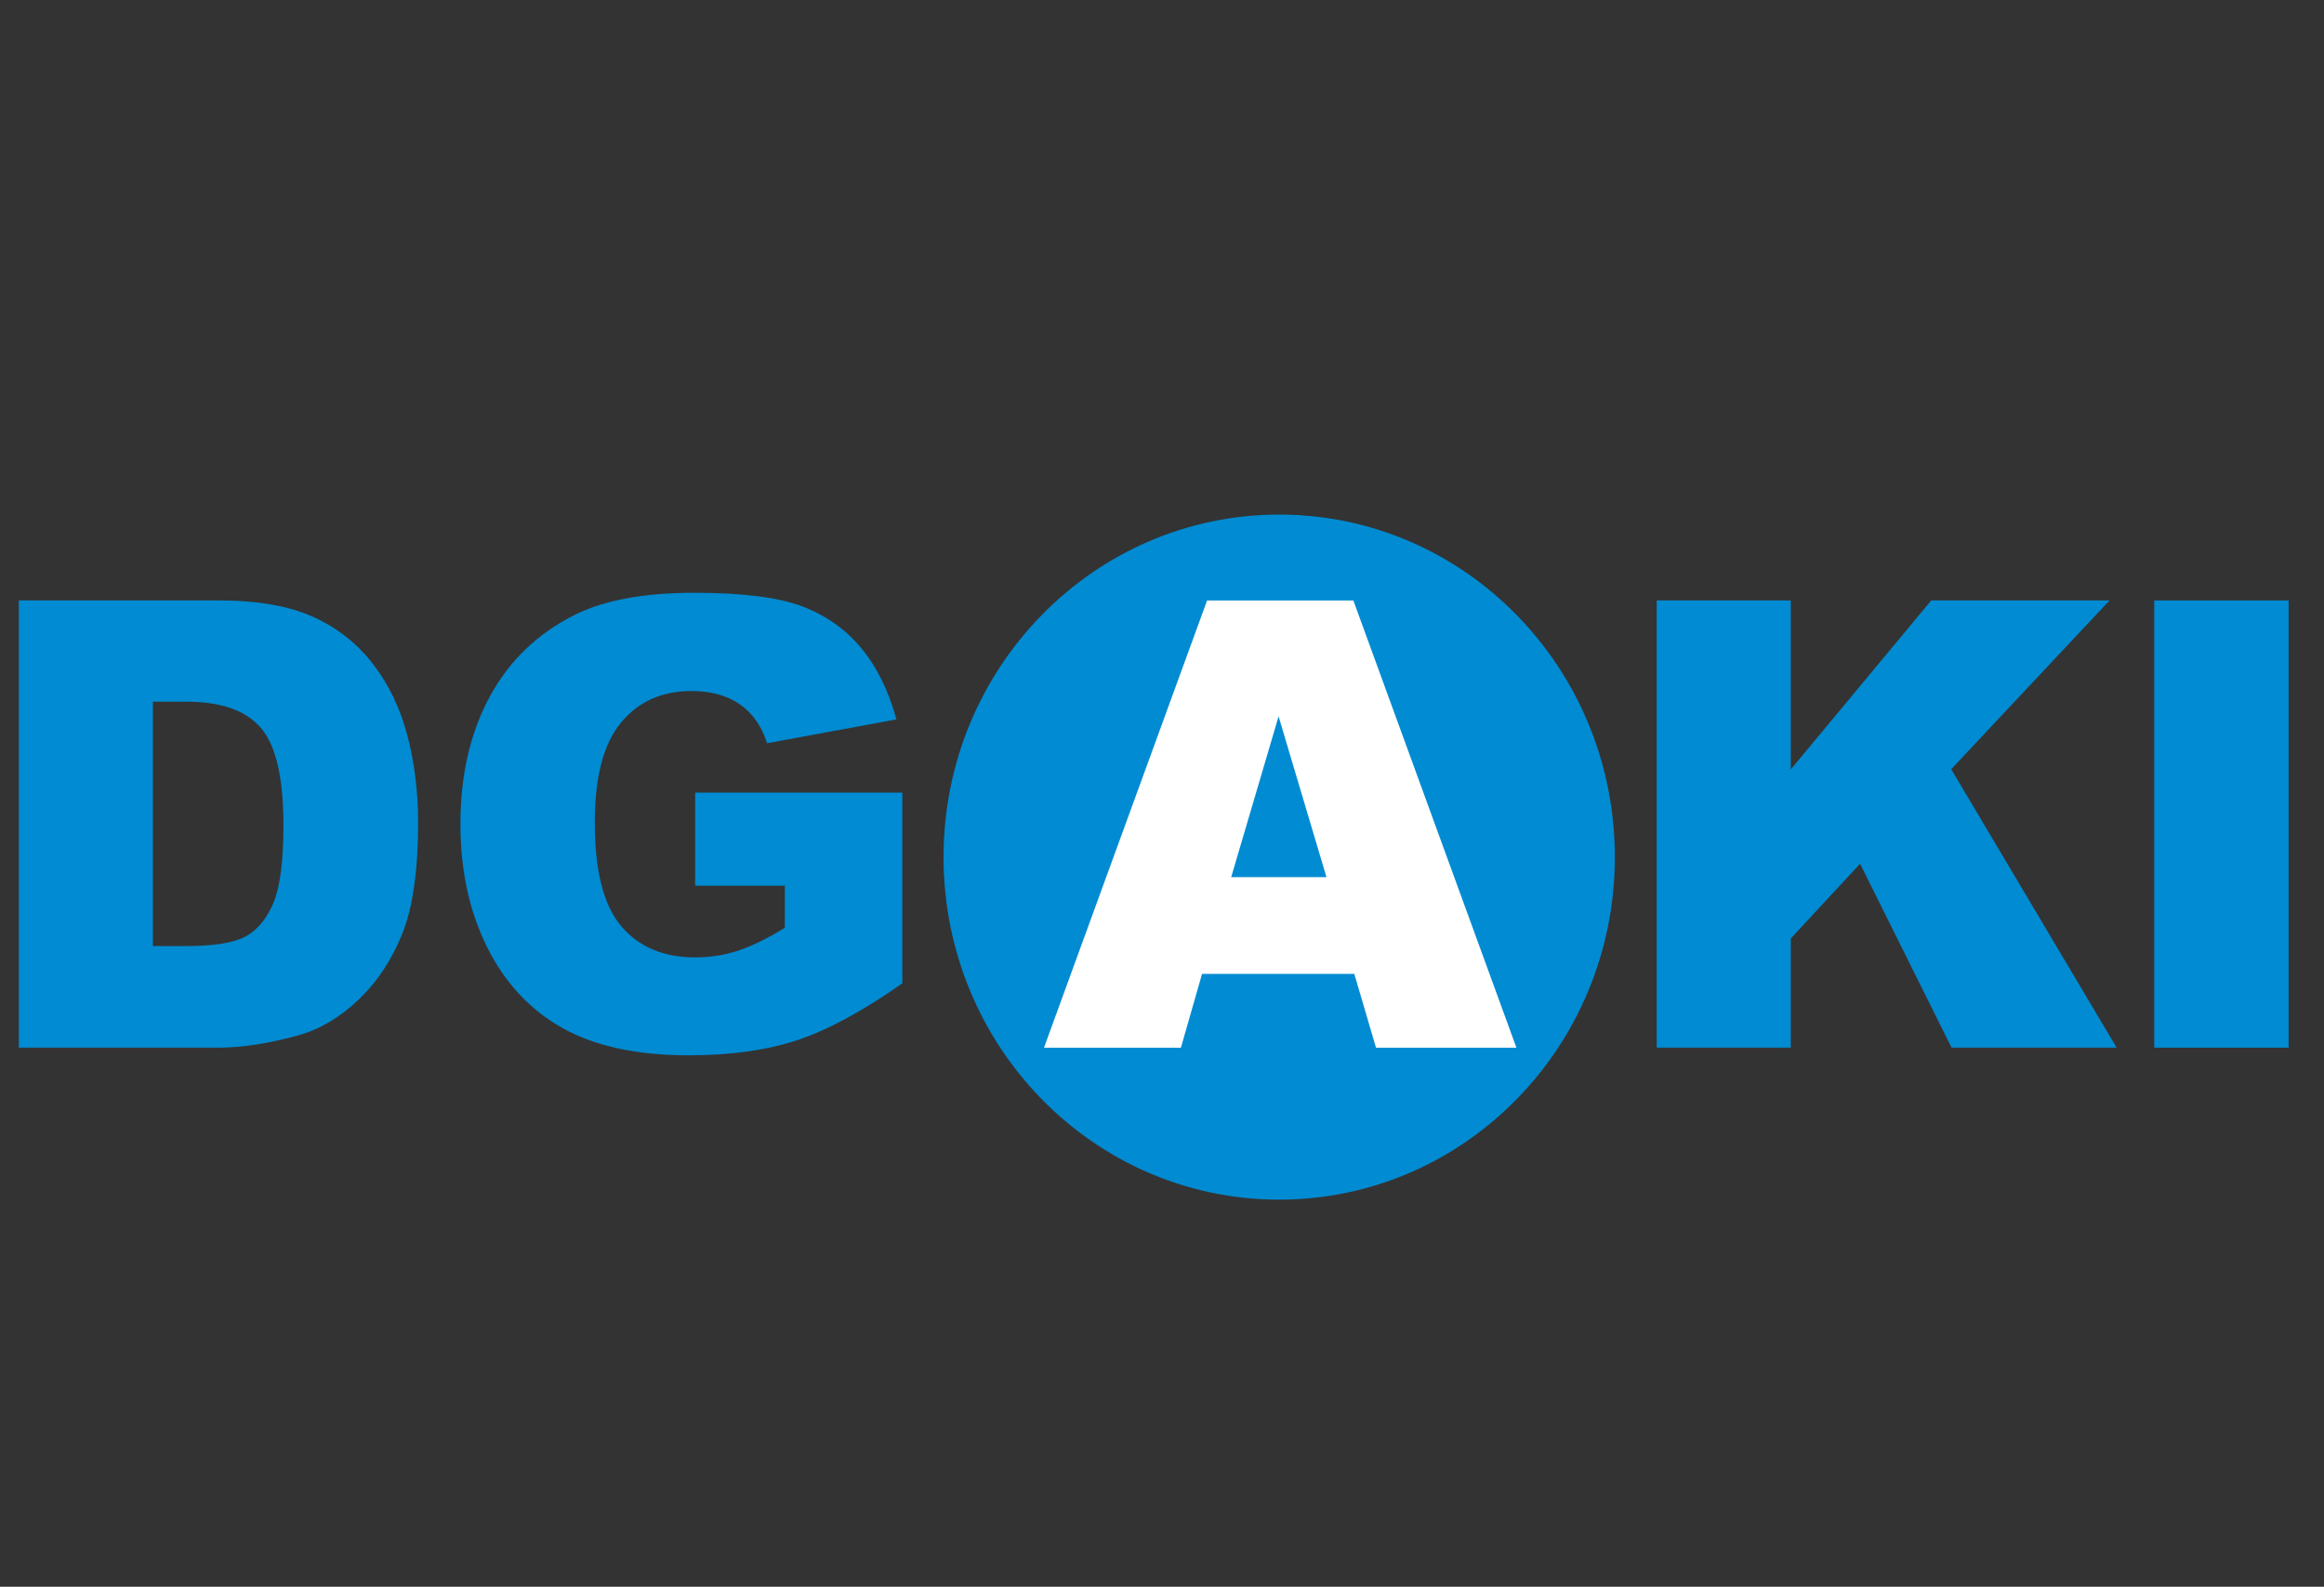
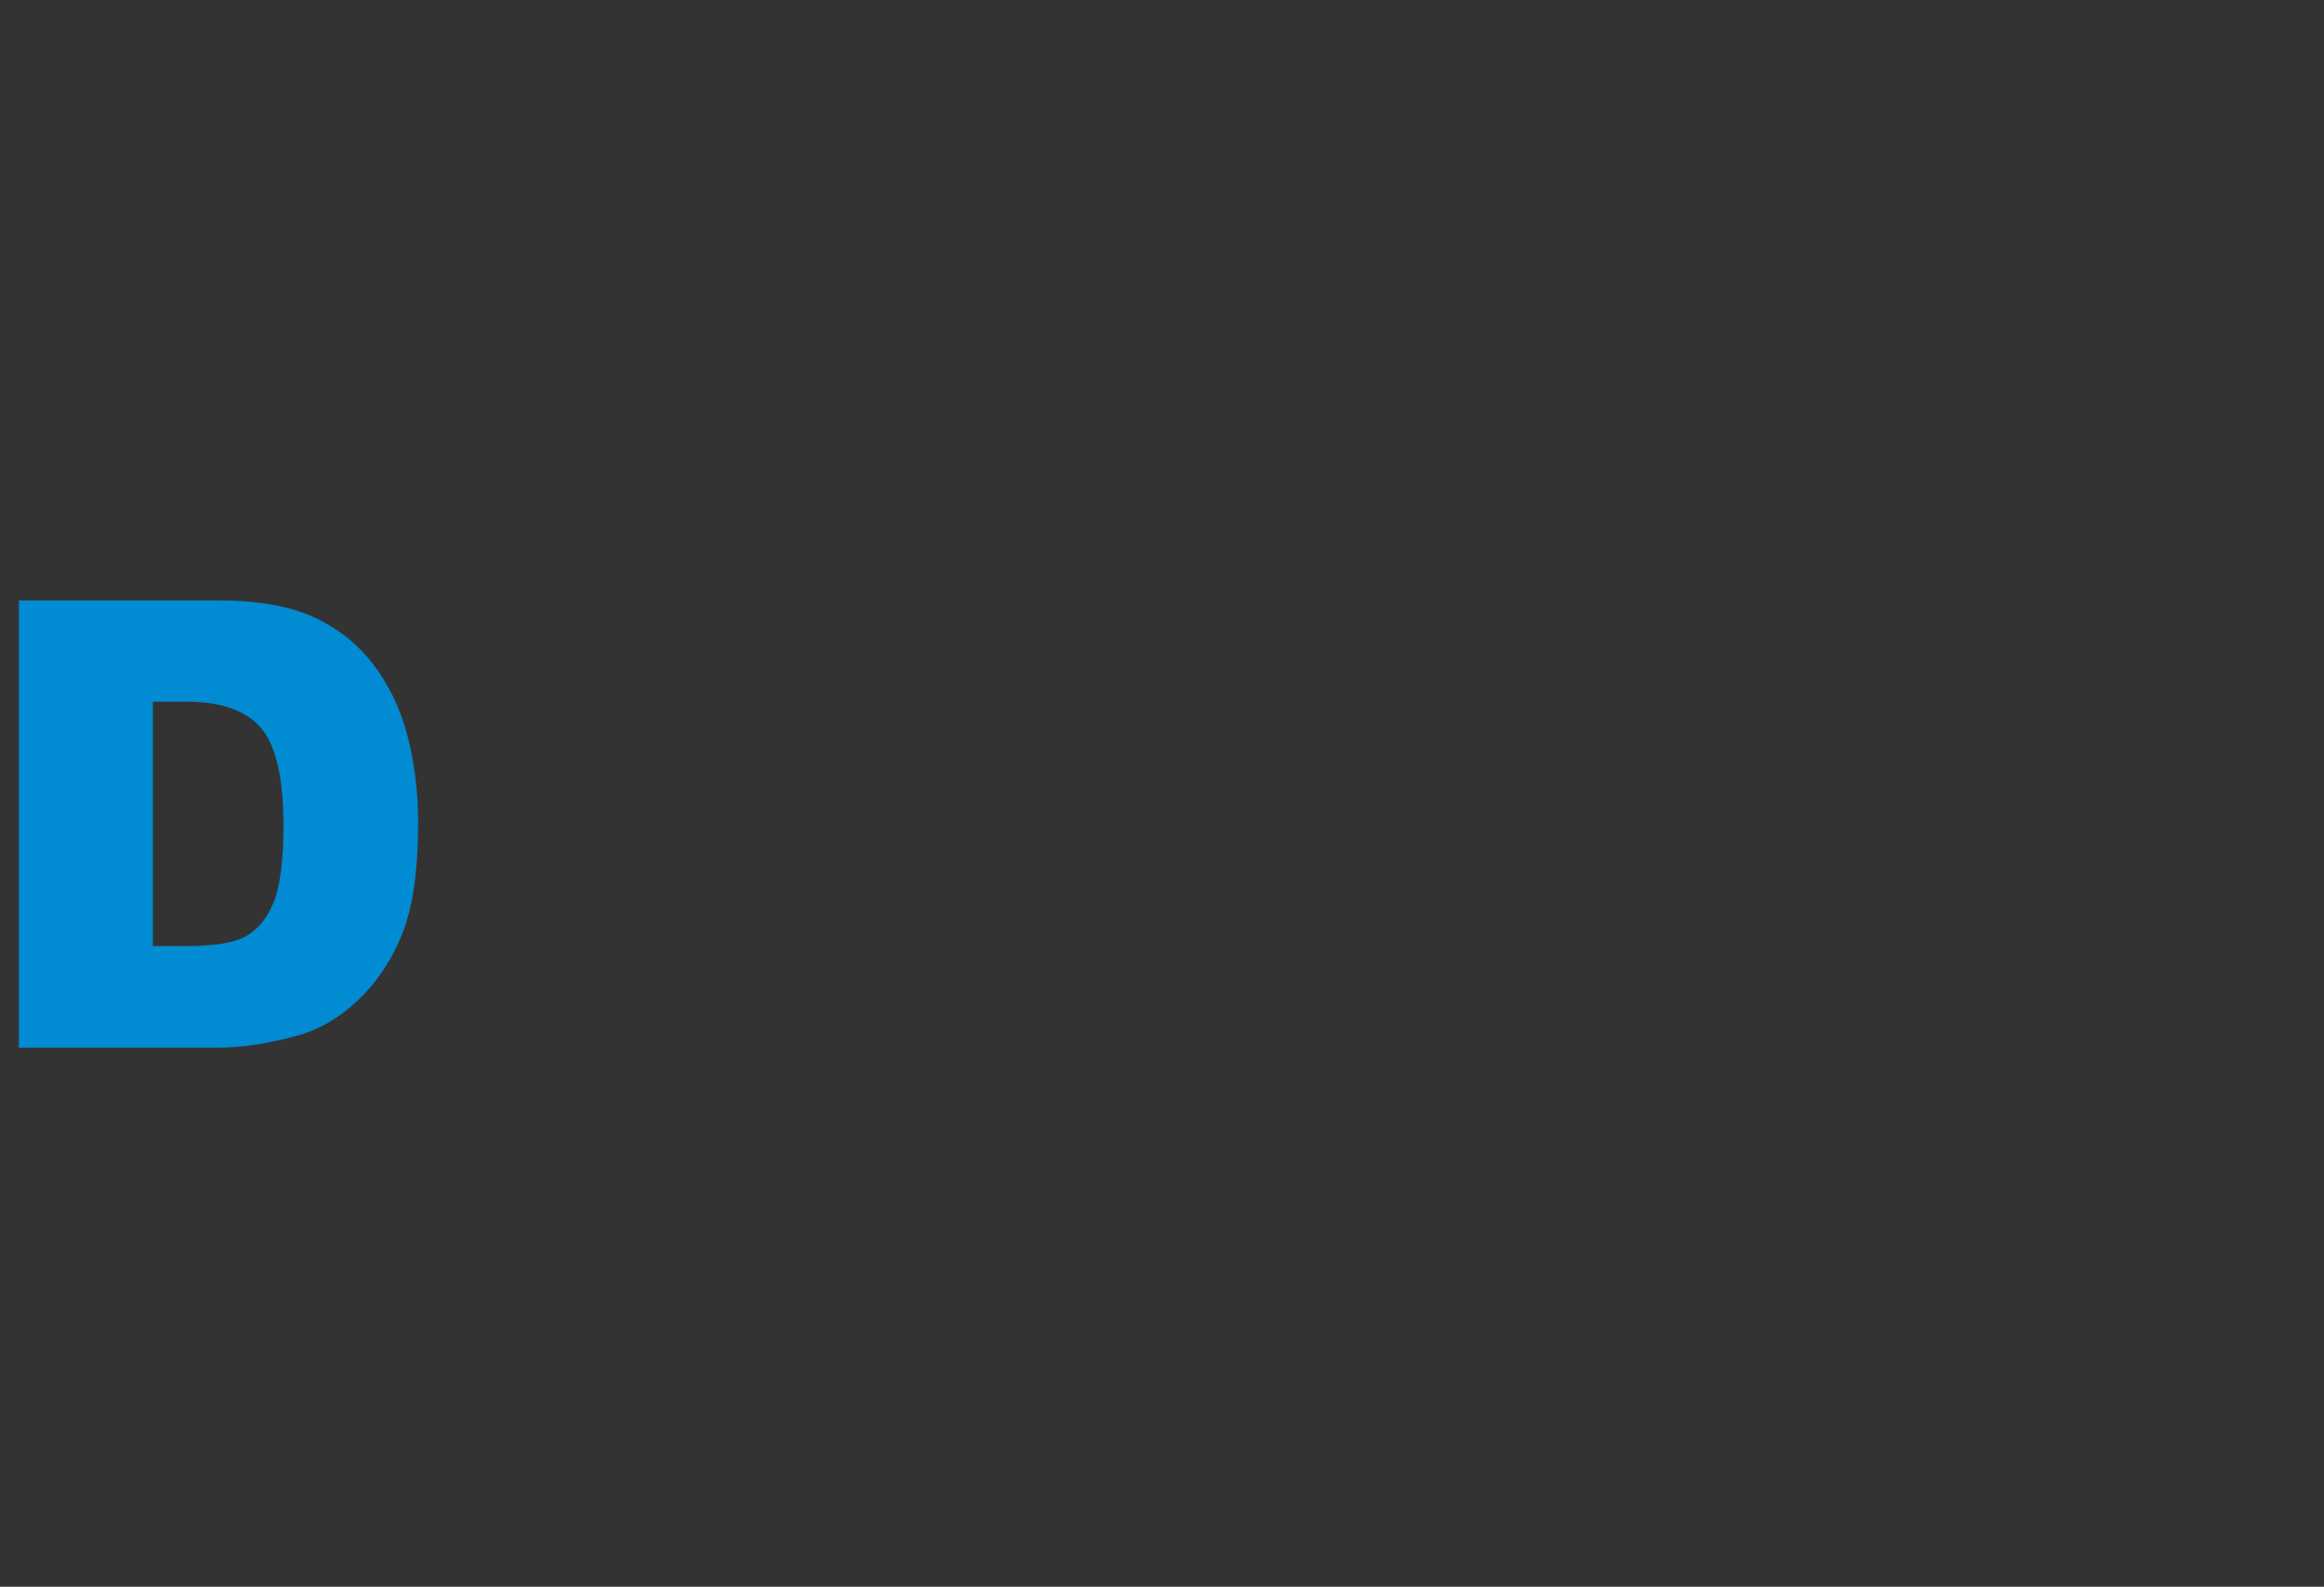
<svg xmlns="http://www.w3.org/2000/svg" clip-rule="evenodd" fill-rule="evenodd" stroke-linejoin="round" stroke-miterlimit="2" viewBox="0 0 520 355">
  <rect x="0" y="0" width="520" height="355" fill="#333333" stroke="none" />
  <g fill-rule="nonzero">
    <g fill="#008bd2">
-       <path d="m0 36.782c9.954 0 18.023-8.234 18.023-18.391s-8.069-18.391-18.023-18.391-18.024 8.234-18.024 18.391 8.07 18.391 18.024 18.391" transform="matrix(4.167 0 0 4.167 286.226 115.126)" />
      <path d="m0-24.014h10.697c2.108 0 3.812.295 5.11.885s2.37 1.436 3.218 2.538c.848 1.103 1.462 2.388 1.844 3.85.382 1.463.572 3.014.572 4.652 0 2.566-.283 4.556-.85 5.971s-1.354 2.599-2.36 3.554c-1.007.956-2.088 1.592-3.243 1.908-1.579.437-3.009.656-4.291.656h-10.697zm7.2 5.438v13.122h1.764c1.505 0 2.575-.172 3.211-.517.636-.344 1.134-.944 1.494-1.802.36-.857.54-2.247.54-4.169 0-2.544-.403-4.286-1.208-5.224-.805-.94-2.14-1.41-4.005-1.41z" transform="matrix(4.167 0 0 4.167 4.21 234.393)" />
-       <path d="m0 6.617v-4.996h11.126v10.238c-2.13 1.496-4.013 2.514-5.65 3.055-1.638.54-3.579.811-5.826.811-2.765 0-5.02-.486-6.763-1.458s-3.094-2.419-4.053-4.34c-.959-1.923-1.438-4.128-1.438-6.619 0-2.62.524-4.9 1.574-6.837 1.049-1.94 2.585-3.411 4.609-4.416 1.579-.775 3.703-1.163 6.373-1.163 2.575 0 4.501.241 5.778.721 1.277.482 2.336 1.227 3.179 2.236.842 1.01 1.475 2.29 1.899 3.841l-6.946 1.279c-.286-.908-.771-1.601-1.454-2.081-.683-.481-1.555-.722-2.615-.722-1.578 0-2.837.566-3.774 1.696-.938 1.13-1.407 2.918-1.407 5.364 0 2.6.474 4.456 1.422 5.57.949 1.113 2.271 1.671 3.966 1.671.805 0 1.574-.121 2.305-.361s1.568-.65 2.511-1.228v-2.261z" transform="matrix(4.167 0 0 4.167 155.54 170.578)" />
    </g>
-     <path d="m0 16.085h-8.174l-1.136 3.964h-7.352l8.758-24.013h7.854l8.756 24.013h-7.54zm-1.494-5.193-2.571-8.632-2.545 8.632z" fill="#fff" transform="matrix(4.167 0 0 4.167 303.024 150.854)" />
-     <path d="m0-24.014h7.199v9.075l7.542-9.075h9.576l-8.503 9.064 8.884 14.95h-8.866l-4.912-9.875-3.721 4.015v5.86h-7.199z" fill="#008bd2" transform="matrix(4.167 0 0 4.167 370.691 234.393)" />
  </g>
-   <path d="m482.017 134.335h30.067v100.058h-30.067z" fill="#008bd2" stroke-width="4.167" />
</svg>